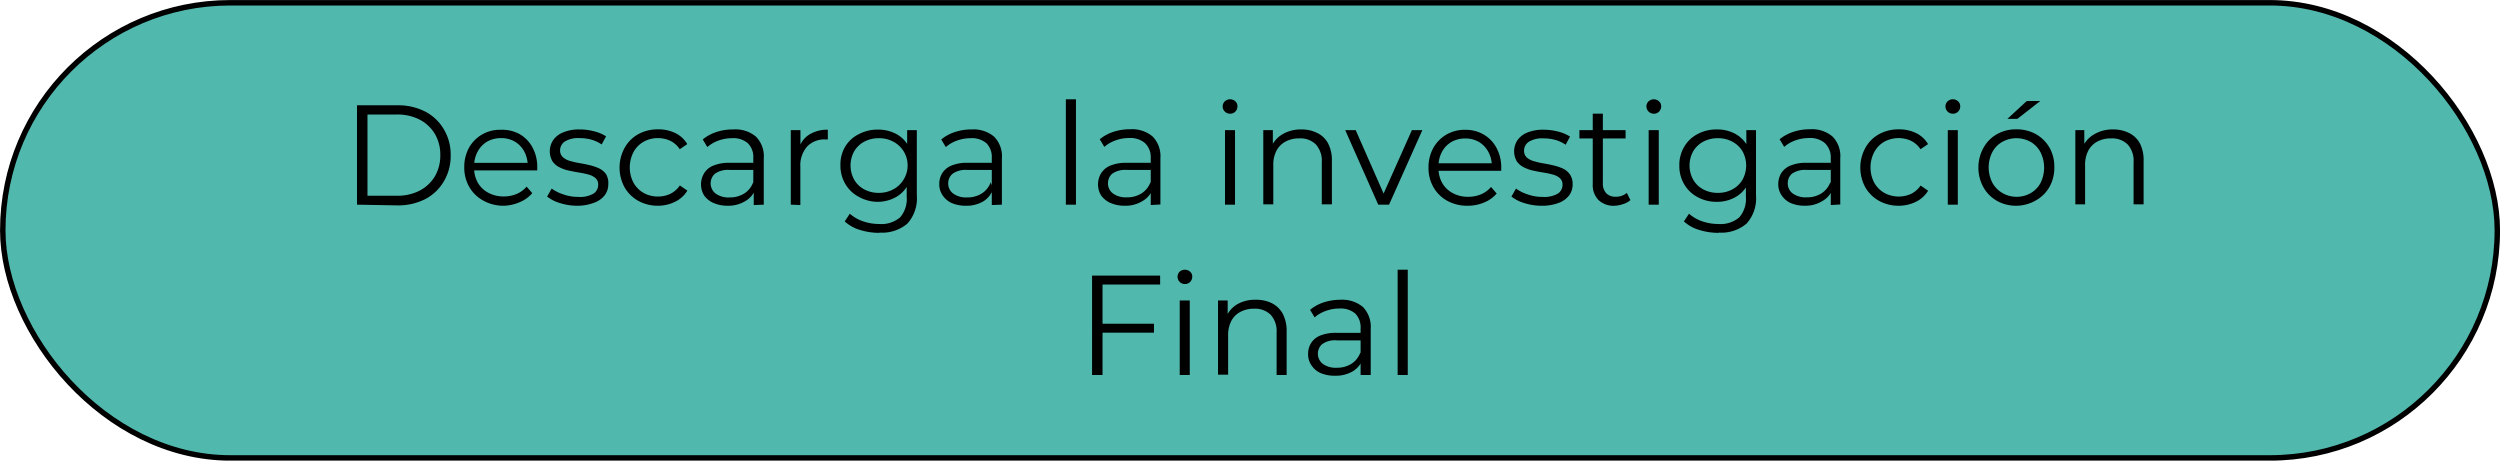
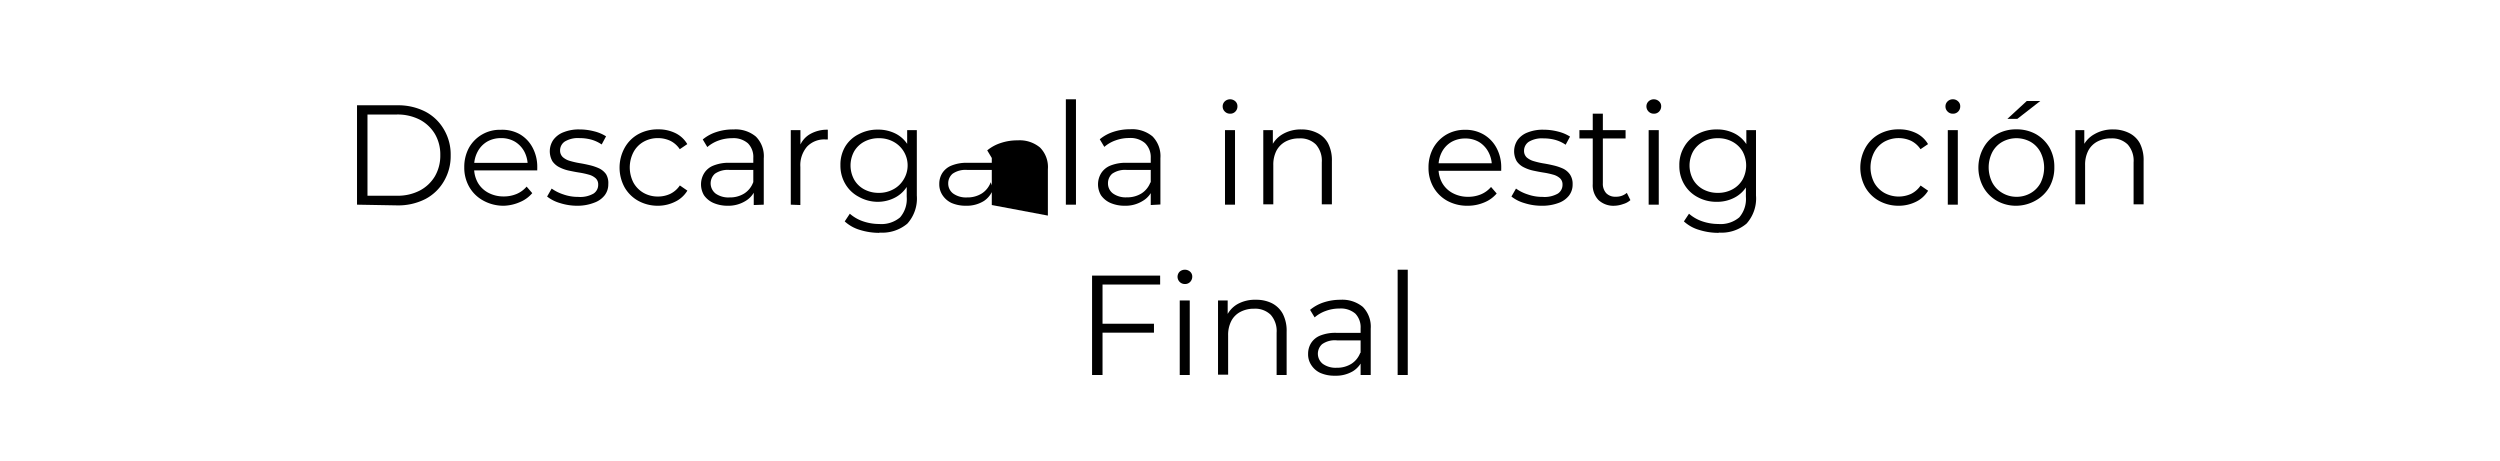
<svg xmlns="http://www.w3.org/2000/svg" viewBox="0 0 279.47 51.49">
  <defs>
    <style>.cls-1{fill:#51b8ad;stroke:#000;stroke-miterlimit:10;stroke-width:0.61px;}</style>
  </defs>
  <g id="Capa_2" data-name="Capa 2">
    <g id="Capa_1-2" data-name="Capa 1">
-       <rect class="cls-1" x="0.31" y="0.31" width="278.86" height="50.88" rx="25.44" />
      <path d="M39.91,22.88V11.77h4.52a6.65,6.65,0,0,1,3.12.71,5.17,5.17,0,0,1,2.08,2,5.47,5.47,0,0,1,.75,2.88,5.51,5.51,0,0,1-.75,2.89,5.17,5.17,0,0,1-2.08,2,6.65,6.65,0,0,1-3.12.71Zm1.17-1h3.28a5.36,5.36,0,0,0,2.57-.58,4.27,4.27,0,0,0,1.69-1.6,4.58,4.58,0,0,0,.6-2.36,4.55,4.55,0,0,0-.6-2.36,4.34,4.34,0,0,0-1.69-1.6,5.48,5.48,0,0,0-2.57-.58H41.08Z" />
      <path d="M56.31,23A4.66,4.66,0,0,1,54,22.41a4,4,0,0,1-1.54-1.51,4.31,4.31,0,0,1-.56-2.2,4.49,4.49,0,0,1,.53-2.19,3.94,3.94,0,0,1,3.55-2A4,4,0,0,1,58.1,15a3.73,3.73,0,0,1,1.43,1.49,4.54,4.54,0,0,1,.53,2.21c0,.06,0,.11,0,.17a1.09,1.09,0,0,0,0,.18H52.79v-.84h6.65l-.45.34a3.36,3.36,0,0,0-.38-1.61,2.9,2.9,0,0,0-1.06-1.11A3,3,0,0,0,56,15.44a3.07,3.07,0,0,0-1.54.39,2.83,2.83,0,0,0-1.06,1.11A3.37,3.37,0,0,0,53,18.58v.17a3.3,3.3,0,0,0,.42,1.68,2.93,2.93,0,0,0,1.17,1.12,3.58,3.58,0,0,0,1.72.41,3.67,3.67,0,0,0,1.42-.27,3,3,0,0,0,1.14-.83l.63.73a3.61,3.61,0,0,1-1.38,1A4.79,4.79,0,0,1,56.31,23Z" />
      <path d="M64.6,23a6.33,6.33,0,0,1-2-.3,4.21,4.21,0,0,1-1.44-.73l.51-.89a4.77,4.77,0,0,0,1.3.65,4.86,4.86,0,0,0,1.66.28,3,3,0,0,0,1.72-.37,1.16,1.16,0,0,0,.52-1,.92.92,0,0,0-.29-.72,1.88,1.88,0,0,0-.77-.4,8.87,8.87,0,0,0-1.06-.23c-.4-.06-.78-.14-1.17-.22a4.29,4.29,0,0,1-1.06-.38,2.07,2.07,0,0,1-.77-.67,2.26,2.26,0,0,1,.09-2.36A2.52,2.52,0,0,1,63,14.78a4.57,4.57,0,0,1,1.8-.31,6.43,6.43,0,0,1,1.62.21,4.44,4.44,0,0,1,1.33.56l-.49.91a3.9,3.9,0,0,0-1.19-.55,5,5,0,0,0-1.27-.16,2.85,2.85,0,0,0-1.66.38,1.2,1.2,0,0,0-.53,1,1,1,0,0,0,.3.74,2,2,0,0,0,.77.42,9.39,9.39,0,0,0,1.07.25c.38.06.77.14,1.15.23a5.6,5.6,0,0,1,1.07.36,2.06,2.06,0,0,1,.78.65A1.94,1.94,0,0,1,68,20.58a2,2,0,0,1-.41,1.26,2.57,2.57,0,0,1-1.17.82A5.11,5.11,0,0,1,64.6,23Z" />
      <path d="M73.56,23a4.5,4.5,0,0,1-2.21-.55,4,4,0,0,1-1.53-1.51,4.6,4.6,0,0,1,0-4.4A3.91,3.91,0,0,1,71.35,15a4.49,4.49,0,0,1,2.21-.54,4.29,4.29,0,0,1,1.92.41,3.11,3.11,0,0,1,1.35,1.24l-.84.57a2.71,2.71,0,0,0-1.06-.94,3.24,3.24,0,0,0-1.39-.3,3.2,3.2,0,0,0-1.6.41A2.9,2.9,0,0,0,70.82,17a3.71,3.71,0,0,0,0,3.43,3,3,0,0,0,1.12,1.13,3.2,3.2,0,0,0,1.6.41,3.24,3.24,0,0,0,1.39-.3A2.77,2.77,0,0,0,76,20.73l.84.58a3.21,3.21,0,0,1-1.35,1.23A4.3,4.3,0,0,1,73.56,23Z" />
      <path d="M81.38,23a4,4,0,0,1-1.62-.31,2.54,2.54,0,0,1-1.06-.86,2.39,2.39,0,0,1,0-2.44,2.13,2.13,0,0,1,1-.86,4.56,4.56,0,0,1,1.9-.33h2.87V19H81.59a2.53,2.53,0,0,0-1.67.42A1.45,1.45,0,0,0,80,21.64a2.47,2.47,0,0,0,1.56.43,3,3,0,0,0,1.64-.44,2.5,2.5,0,0,0,1-1.26l.25.78a2.6,2.6,0,0,1-1.1,1.31A3.63,3.63,0,0,1,81.38,23Zm2.88-.08V21l-.05-.31V17.66a2.16,2.16,0,0,0-.6-1.64,2.45,2.45,0,0,0-1.77-.57,4.42,4.42,0,0,0-1.54.27,3.91,3.91,0,0,0-1.23.72l-.51-.85a4.54,4.54,0,0,1,1.52-.83A5.81,5.81,0,0,1,82,14.47a3.54,3.54,0,0,1,2.5.8,3.1,3.1,0,0,1,.88,2.43v5.18Z" />
      <path d="M88.4,22.88V14.55h1.08v2.27l-.11-.4A2.69,2.69,0,0,1,90.54,15a3.82,3.82,0,0,1,2-.5v1.09h-.26a2.65,2.65,0,0,0-2.06.8,3.19,3.19,0,0,0-.75,2.27v4.26Z" />
      <path d="M98.11,22.56A4.32,4.32,0,0,1,96,22a3.76,3.76,0,0,1-1.5-1.43,4,4,0,0,1-.55-2.11,3.92,3.92,0,0,1,.55-2.1A3.67,3.67,0,0,1,96,15a4.42,4.42,0,0,1,2.14-.51,4.27,4.27,0,0,1,2,.46,3.42,3.42,0,0,1,1.41,1.36A4.35,4.35,0,0,1,102,18.5a4.32,4.32,0,0,1-.52,2.2,3.47,3.47,0,0,1-1.41,1.38A4.16,4.16,0,0,1,98.11,22.56Zm.2,3.47a7.26,7.26,0,0,1-2.19-.33,4.32,4.32,0,0,1-1.69-.95l.57-.86a4.36,4.36,0,0,0,1.45.84,5.58,5.58,0,0,0,1.83.31,3.24,3.24,0,0,0,2.34-.74,3.15,3.15,0,0,0,.74-2.3V19.93l.16-1.43-.11-1.43V14.55h1.08v7.31A4.2,4.2,0,0,1,101.43,25,4.35,4.35,0,0,1,98.31,26Zm-.09-4.47a3.33,3.33,0,0,0,1.63-.39A2.93,2.93,0,0,0,101,20.09a3,3,0,0,0-1.13-4.25,3.33,3.33,0,0,0-1.63-.39,3.39,3.39,0,0,0-1.63.39,2.88,2.88,0,0,0-1.12,1.07,3.29,3.29,0,0,0,0,3.18,2.84,2.84,0,0,0,1.12,1.08A3.39,3.39,0,0,0,98.22,21.56Z" />
-       <path d="M108,23a4,4,0,0,1-1.63-.31,2.45,2.45,0,0,1-1-.86,2.17,2.17,0,0,1-.37-1.26,2.26,2.26,0,0,1,.31-1.18,2.2,2.2,0,0,1,1-.86,4.51,4.51,0,0,1,1.89-.33H111V19h-2.84a2.53,2.53,0,0,0-1.67.42A1.4,1.4,0,0,0,106,20.5a1.38,1.38,0,0,0,.56,1.14,2.46,2.46,0,0,0,1.55.43,3,3,0,0,0,1.64-.44,2.5,2.5,0,0,0,1-1.26l.26.78A2.62,2.62,0,0,1,110,22.46,3.62,3.62,0,0,1,108,23Zm2.87-.08V21l0-.31V17.66a2.19,2.19,0,0,0-.59-1.64,2.48,2.48,0,0,0-1.77-.57,4.42,4.42,0,0,0-1.54.27,3.86,3.86,0,0,0-1.24.72l-.51-.85a4.59,4.59,0,0,1,1.53-.83,5.77,5.77,0,0,1,1.87-.29,3.56,3.56,0,0,1,2.5.8,3.1,3.1,0,0,1,.88,2.43v5.18Z" />
+       <path d="M108,23a4,4,0,0,1-1.63-.31,2.45,2.45,0,0,1-1-.86,2.17,2.17,0,0,1-.37-1.26,2.26,2.26,0,0,1,.31-1.18,2.2,2.2,0,0,1,1-.86,4.51,4.51,0,0,1,1.89-.33H111V19h-2.84a2.53,2.53,0,0,0-1.67.42A1.4,1.4,0,0,0,106,20.5a1.38,1.38,0,0,0,.56,1.14,2.46,2.46,0,0,0,1.55.43,3,3,0,0,0,1.64-.44,2.5,2.5,0,0,0,1-1.26l.26.78A2.62,2.62,0,0,1,110,22.46,3.62,3.62,0,0,1,108,23Zm2.87-.08V21l0-.31V17.66l-.51-.85a4.59,4.59,0,0,1,1.53-.83,5.77,5.77,0,0,1,1.87-.29,3.56,3.56,0,0,1,2.5.8,3.1,3.1,0,0,1,.88,2.43v5.18Z" />
      <path d="M119.15,22.88V11.1h1.13V22.88Z" />
      <path d="M125.77,23a4,4,0,0,1-1.63-.31,2.54,2.54,0,0,1-1.06-.86,2.39,2.39,0,0,1,0-2.44,2.18,2.18,0,0,1,1-.86,4.6,4.6,0,0,1,1.9-.33h2.87V19H126a2.53,2.53,0,0,0-1.67.42,1.4,1.4,0,0,0-.47,1.07,1.38,1.38,0,0,0,.56,1.14,2.44,2.44,0,0,0,1.55.43,3,3,0,0,0,1.64-.44,2.5,2.5,0,0,0,1-1.26l.25.78a2.56,2.56,0,0,1-1.1,1.31A3.62,3.62,0,0,1,125.77,23Zm2.87-.08V21l0-.31V17.66A2.19,2.19,0,0,0,128,16a2.48,2.48,0,0,0-1.77-.57,4.38,4.38,0,0,0-1.54.27,3.86,3.86,0,0,0-1.24.72l-.51-.85a4.54,4.54,0,0,1,1.52-.83,5.87,5.87,0,0,1,1.88-.29,3.56,3.56,0,0,1,2.5.8,3.14,3.14,0,0,1,.88,2.43v5.18Z" />
      <path d="M137.51,12.71a.81.81,0,0,1-.59-.24.78.78,0,0,1-.24-.57.76.76,0,0,1,.24-.57.87.87,0,0,1,1.18,0,.73.73,0,0,1,.23.55.8.8,0,0,1-.23.59A.78.78,0,0,1,137.51,12.71Zm-.57,10.17V14.55h1.12v8.33Z" />
      <path d="M145.46,14.47a3.86,3.86,0,0,1,1.78.39A2.7,2.7,0,0,1,148.45,16a4.11,4.11,0,0,1,.44,2v4.84h-1.13V18.15a2.73,2.73,0,0,0-.66-2,2.46,2.46,0,0,0-1.85-.68,3.2,3.2,0,0,0-1.55.36,2.51,2.51,0,0,0-1,1,3.41,3.41,0,0,0-.36,1.63v4.38h-1.12V14.55h1.07v2.28l-.17-.43A3.06,3.06,0,0,1,143.38,15,4,4,0,0,1,145.46,14.47Z" />
-       <path d="M154.07,22.88l-3.69-8.33h1.17l3.4,7.72h-.56l3.44-7.72H159l-3.72,8.33Z" />
      <path d="M164.07,23a4.63,4.63,0,0,1-2.28-.55,4,4,0,0,1-1.54-1.51,4.31,4.31,0,0,1-.56-2.2,4.49,4.49,0,0,1,.53-2.19,4,4,0,0,1,1.46-1.5,4.09,4.09,0,0,1,2.09-.54,4,4,0,0,1,2.09.53,3.8,3.8,0,0,1,1.43,1.49,4.54,4.54,0,0,1,.53,2.21c0,.06,0,.11,0,.17a1.09,1.09,0,0,0,0,.18h-7.25v-.84h6.65l-.45.34a3.25,3.25,0,0,0-.39-1.61,2.88,2.88,0,0,0-1.05-1.11,3,3,0,0,0-1.54-.39,3.07,3.07,0,0,0-1.54.39,2.83,2.83,0,0,0-1.06,1.11,3.37,3.37,0,0,0-.38,1.64v.17a3.3,3.3,0,0,0,.42,1.68,2.93,2.93,0,0,0,1.17,1.12,3.58,3.58,0,0,0,1.72.41,3.7,3.7,0,0,0,1.42-.27,3,3,0,0,0,1.14-.83l.63.73a3.57,3.57,0,0,1-1.39,1A4.7,4.7,0,0,1,164.07,23Z" />
      <path d="M172.35,23a6.31,6.31,0,0,1-1.95-.3,4.21,4.21,0,0,1-1.44-.73l.51-.89a4.63,4.63,0,0,0,1.3.65,4.86,4.86,0,0,0,1.66.28,3,3,0,0,0,1.72-.37,1.16,1.16,0,0,0,.52-1,.92.92,0,0,0-.29-.72,1.88,1.88,0,0,0-.77-.4,8.64,8.64,0,0,0-1.07-.23c-.39-.06-.78-.14-1.16-.22a4.29,4.29,0,0,1-1.06-.38,2.07,2.07,0,0,1-.77-.67,2.26,2.26,0,0,1,.09-2.36,2.46,2.46,0,0,1,1.12-.85,4.57,4.57,0,0,1,1.8-.31,6.43,6.43,0,0,1,1.62.21,4.44,4.44,0,0,1,1.33.56l-.49.91a3.9,3.9,0,0,0-1.19-.55,5,5,0,0,0-1.27-.16,2.85,2.85,0,0,0-1.66.38,1.2,1.2,0,0,0-.53,1,1,1,0,0,0,.29.74,2.07,2.07,0,0,0,.78.42,9.2,9.2,0,0,0,1.06.25c.39.06.78.14,1.16.23a5.6,5.6,0,0,1,1.07.36,2,2,0,0,1,.77.65,1.87,1.87,0,0,1,.3,1.11,2,2,0,0,1-.41,1.26,2.57,2.57,0,0,1-1.17.82A5.16,5.16,0,0,1,172.35,23Z" />
      <path d="M176.56,15.48v-.93h5.16v.93ZM180.49,23a2.44,2.44,0,0,1-1.8-.64,2.39,2.39,0,0,1-.64-1.79V12.71h1.13v7.76a1.56,1.56,0,0,0,.37,1.12,1.39,1.39,0,0,0,1.07.4,1.8,1.8,0,0,0,1.24-.43l.4.81a2.05,2.05,0,0,1-.81.44A3.11,3.11,0,0,1,180.49,23Z" />
      <path d="M184.87,12.71a.82.82,0,0,1-.82-.81.76.76,0,0,1,.24-.57.86.86,0,0,1,1.17,0,.71.71,0,0,1,.24.55.84.84,0,0,1-.23.59A.78.78,0,0,1,184.87,12.71Zm-.57,10.17V14.55h1.13v8.33Z" />
      <path d="M191.92,22.56a4.35,4.35,0,0,1-2.14-.52,3.76,3.76,0,0,1-1.5-1.43,4,4,0,0,1-.55-2.11,3.92,3.92,0,0,1,.55-2.1,3.67,3.67,0,0,1,1.5-1.42,4.45,4.45,0,0,1,2.14-.51,4.24,4.24,0,0,1,2,.46,3.42,3.42,0,0,1,1.41,1.36,4.35,4.35,0,0,1,.52,2.21,4.32,4.32,0,0,1-.52,2.2,3.47,3.47,0,0,1-1.41,1.38A4.14,4.14,0,0,1,191.92,22.56Zm.21,3.47a7.17,7.17,0,0,1-2.19-.33,4.29,4.29,0,0,1-1.7-.95l.57-.86a4.36,4.36,0,0,0,1.45.84,5.58,5.58,0,0,0,1.83.31,3.24,3.24,0,0,0,2.34-.74,3.15,3.15,0,0,0,.74-2.3V19.93l.16-1.43-.11-1.43V14.55h1.08v7.31A4.2,4.2,0,0,1,195.24,25,4.34,4.34,0,0,1,192.13,26Zm-.1-4.47a3.33,3.33,0,0,0,1.63-.39,2.87,2.87,0,0,0,1.13-1.08,3.29,3.29,0,0,0,0-3.18,2.91,2.91,0,0,0-1.13-1.07,3.33,3.33,0,0,0-1.63-.39,3.39,3.39,0,0,0-1.63.39,2.88,2.88,0,0,0-1.12,1.07,3.29,3.29,0,0,0,0,3.18,2.84,2.84,0,0,0,1.12,1.08A3.39,3.39,0,0,0,192,21.56Z" />
-       <path d="M201.79,23a4,4,0,0,1-1.63-.31,2.45,2.45,0,0,1-1-.86,2.17,2.17,0,0,1-.37-1.26,2.36,2.36,0,0,1,.31-1.18,2.2,2.2,0,0,1,1-.86,4.51,4.51,0,0,1,1.89-.33h2.88V19H202a2.54,2.54,0,0,0-1.68.42,1.4,1.4,0,0,0-.47,1.07,1.38,1.38,0,0,0,.56,1.14,2.46,2.46,0,0,0,1.55.43,3,3,0,0,0,1.65-.44,2.48,2.48,0,0,0,1-1.26l.26.78a2.57,2.57,0,0,1-1.11,1.31A3.62,3.62,0,0,1,201.79,23Zm2.87-.08V21l0-.31V17.66A2.19,2.19,0,0,0,204,16a2.48,2.48,0,0,0-1.77-.57,4.42,4.42,0,0,0-1.54.27,3.86,3.86,0,0,0-1.24.72l-.51-.85a4.69,4.69,0,0,1,1.53-.83,5.77,5.77,0,0,1,1.87-.29,3.56,3.56,0,0,1,2.5.8,3.1,3.1,0,0,1,.88,2.43v5.18Z" />
      <path d="M212.26,23a4.5,4.5,0,0,1-2.21-.55,4,4,0,0,1-1.53-1.51,4.6,4.6,0,0,1,0-4.4A3.91,3.91,0,0,1,210.05,15a4.49,4.49,0,0,1,2.21-.54,4.29,4.29,0,0,1,1.92.41,3.11,3.11,0,0,1,1.35,1.24l-.84.57a2.71,2.71,0,0,0-1.06-.94,3.35,3.35,0,0,0-3,.11A2.9,2.9,0,0,0,209.52,17a3.71,3.71,0,0,0,0,3.43,3,3,0,0,0,1.12,1.13,3.35,3.35,0,0,0,3,.11,2.77,2.77,0,0,0,1.06-.93l.84.58a3.21,3.21,0,0,1-1.35,1.23A4.3,4.3,0,0,1,212.26,23Z" />
      <path d="M218.31,12.71a.79.79,0,0,1-.59-.24.78.78,0,0,1-.24-.57.76.76,0,0,1,.24-.57.82.82,0,0,1,.59-.23.8.8,0,0,1,.58.23.71.71,0,0,1,.24.55.8.8,0,0,1-.23.59A.78.78,0,0,1,218.31,12.71Zm-.57,10.17V14.55h1.12v8.33Z" />
      <path d="M225.4,23a4.32,4.32,0,0,1-2.17-.55,4,4,0,0,1-1.51-1.52,4.58,4.58,0,0,1,0-4.39A3.93,3.93,0,0,1,223.23,15a4.31,4.31,0,0,1,2.17-.54,4.4,4.4,0,0,1,2.2.54,4.1,4.1,0,0,1,1.51,1.5,4.34,4.34,0,0,1,.54,2.19,4.4,4.4,0,0,1-.54,2.2,4,4,0,0,1-1.52,1.51A4.45,4.45,0,0,1,225.4,23Zm0-1a3.12,3.12,0,0,0,1.6-.41,2.9,2.9,0,0,0,1.11-1.14,3.86,3.86,0,0,0,0-3.42A2.87,2.87,0,0,0,227,15.86a3.27,3.27,0,0,0-3.17,0A2.87,2.87,0,0,0,222.72,17a3.77,3.77,0,0,0,0,3.42,2.94,2.94,0,0,0,1.1,1.14A3.07,3.07,0,0,0,225.4,22Zm-1-8.71,2.17-2h1.51l-2.57,2Z" />
      <path d="M236.21,14.47a3.89,3.89,0,0,1,1.78.39A2.75,2.75,0,0,1,239.2,16a4.11,4.11,0,0,1,.43,2v4.84h-1.12V18.15a2.73,2.73,0,0,0-.66-2,2.48,2.48,0,0,0-1.85-.68,3.2,3.2,0,0,0-1.55.36,2.45,2.45,0,0,0-1,1,3.41,3.41,0,0,0-.36,1.63v4.38H232V14.55H233v2.28l-.17-.43A3.06,3.06,0,0,1,234.13,15,4,4,0,0,1,236.21,14.47Z" />
      <path d="M123.25,41.92h-1.17V30.81h7.61v1h-6.44Zm-.13-5.73H129v1h-5.88Z" />
      <path d="M132.45,31.75a.81.81,0,0,1-.58-1.38.89.89,0,0,1,1.17,0,.72.72,0,0,1,.24.55.84.84,0,0,1-.23.59A.78.78,0,0,1,132.45,31.75Zm-.57,10.17V33.59H133v8.33Z" />
      <path d="M140.4,33.51a3.9,3.9,0,0,1,1.79.39,2.86,2.86,0,0,1,1.21,1.18,4.11,4.11,0,0,1,.43,2v4.84h-1.12V37.19a2.73,2.73,0,0,0-.66-2,2.48,2.48,0,0,0-1.85-.68,3.2,3.2,0,0,0-1.55.36,2.39,2.39,0,0,0-1,1,3.41,3.41,0,0,0-.36,1.63v4.38h-1.13V33.59h1.08v2.28l-.17-.43A3,3,0,0,1,138.33,34,4,4,0,0,1,140.4,33.51Z" />
      <path d="M149.23,42a3.89,3.89,0,0,1-1.63-.31,2.38,2.38,0,0,1-1-.86,2.15,2.15,0,0,1-.37-1.26,2.26,2.26,0,0,1,.31-1.18,2.16,2.16,0,0,1,1-.86,4.53,4.53,0,0,1,1.89-.32h2.87v.84h-2.84a2.46,2.46,0,0,0-1.67.43,1.44,1.44,0,0,0,.09,2.2,2.46,2.46,0,0,0,1.55.43,3,3,0,0,0,1.64-.44,2.5,2.5,0,0,0,1-1.26l.26.78a2.69,2.69,0,0,1-1.11,1.32A3.71,3.71,0,0,1,149.23,42Zm2.87-.08V40.08l0-.3V36.7a2.19,2.19,0,0,0-.59-1.64,2.48,2.48,0,0,0-1.77-.57,4.38,4.38,0,0,0-1.54.27,3.86,3.86,0,0,0-1.24.72l-.51-.84a4.61,4.61,0,0,1,1.53-.84,6,6,0,0,1,1.87-.29,3.61,3.61,0,0,1,2.5.8,3.16,3.16,0,0,1,.88,2.44v5.17Z" />
      <path d="M156.24,41.92V30.15h1.13V41.92Z" />
    </g>
  </g>
</svg>